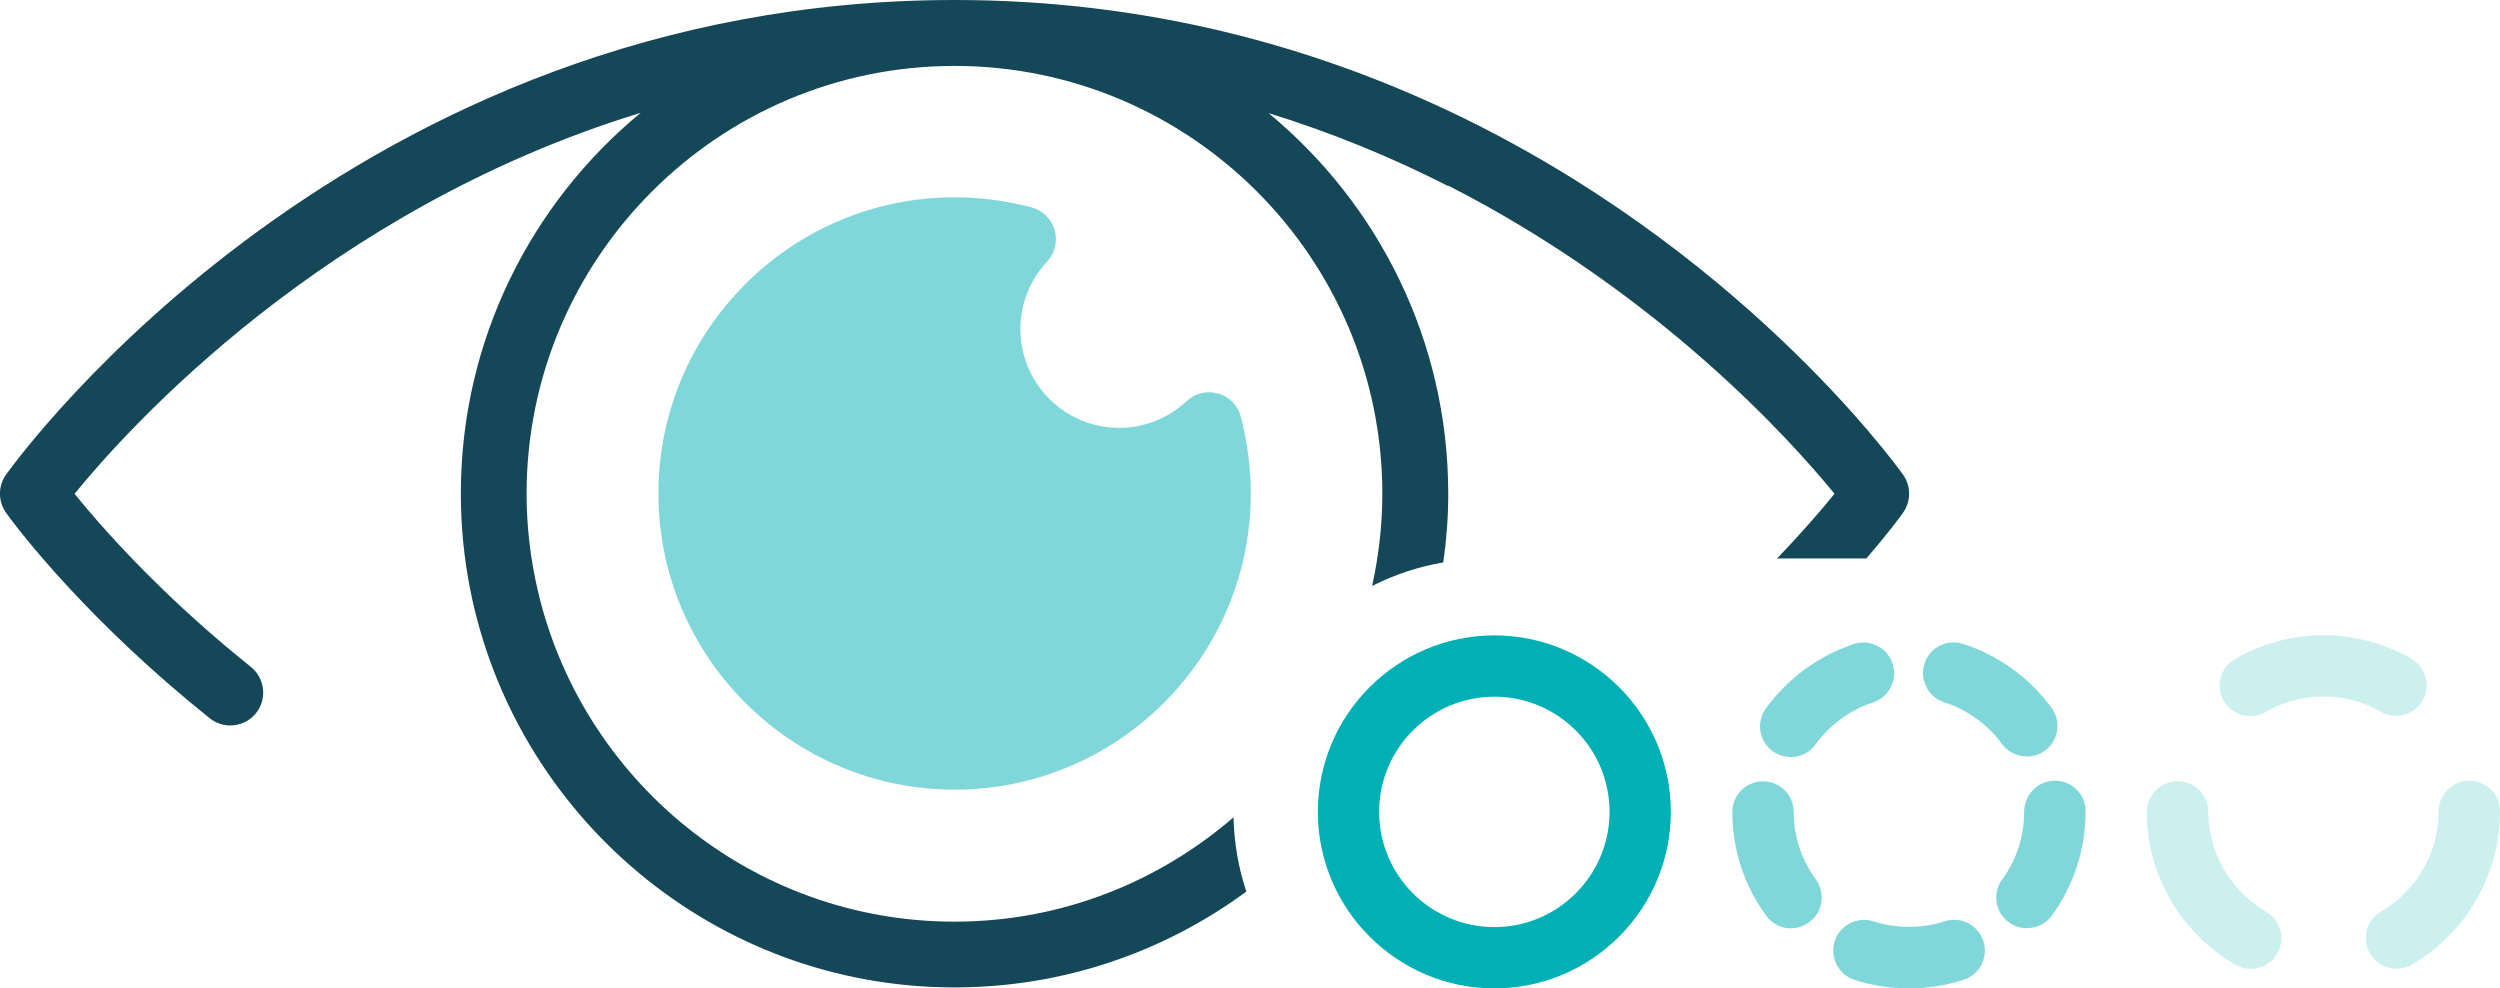
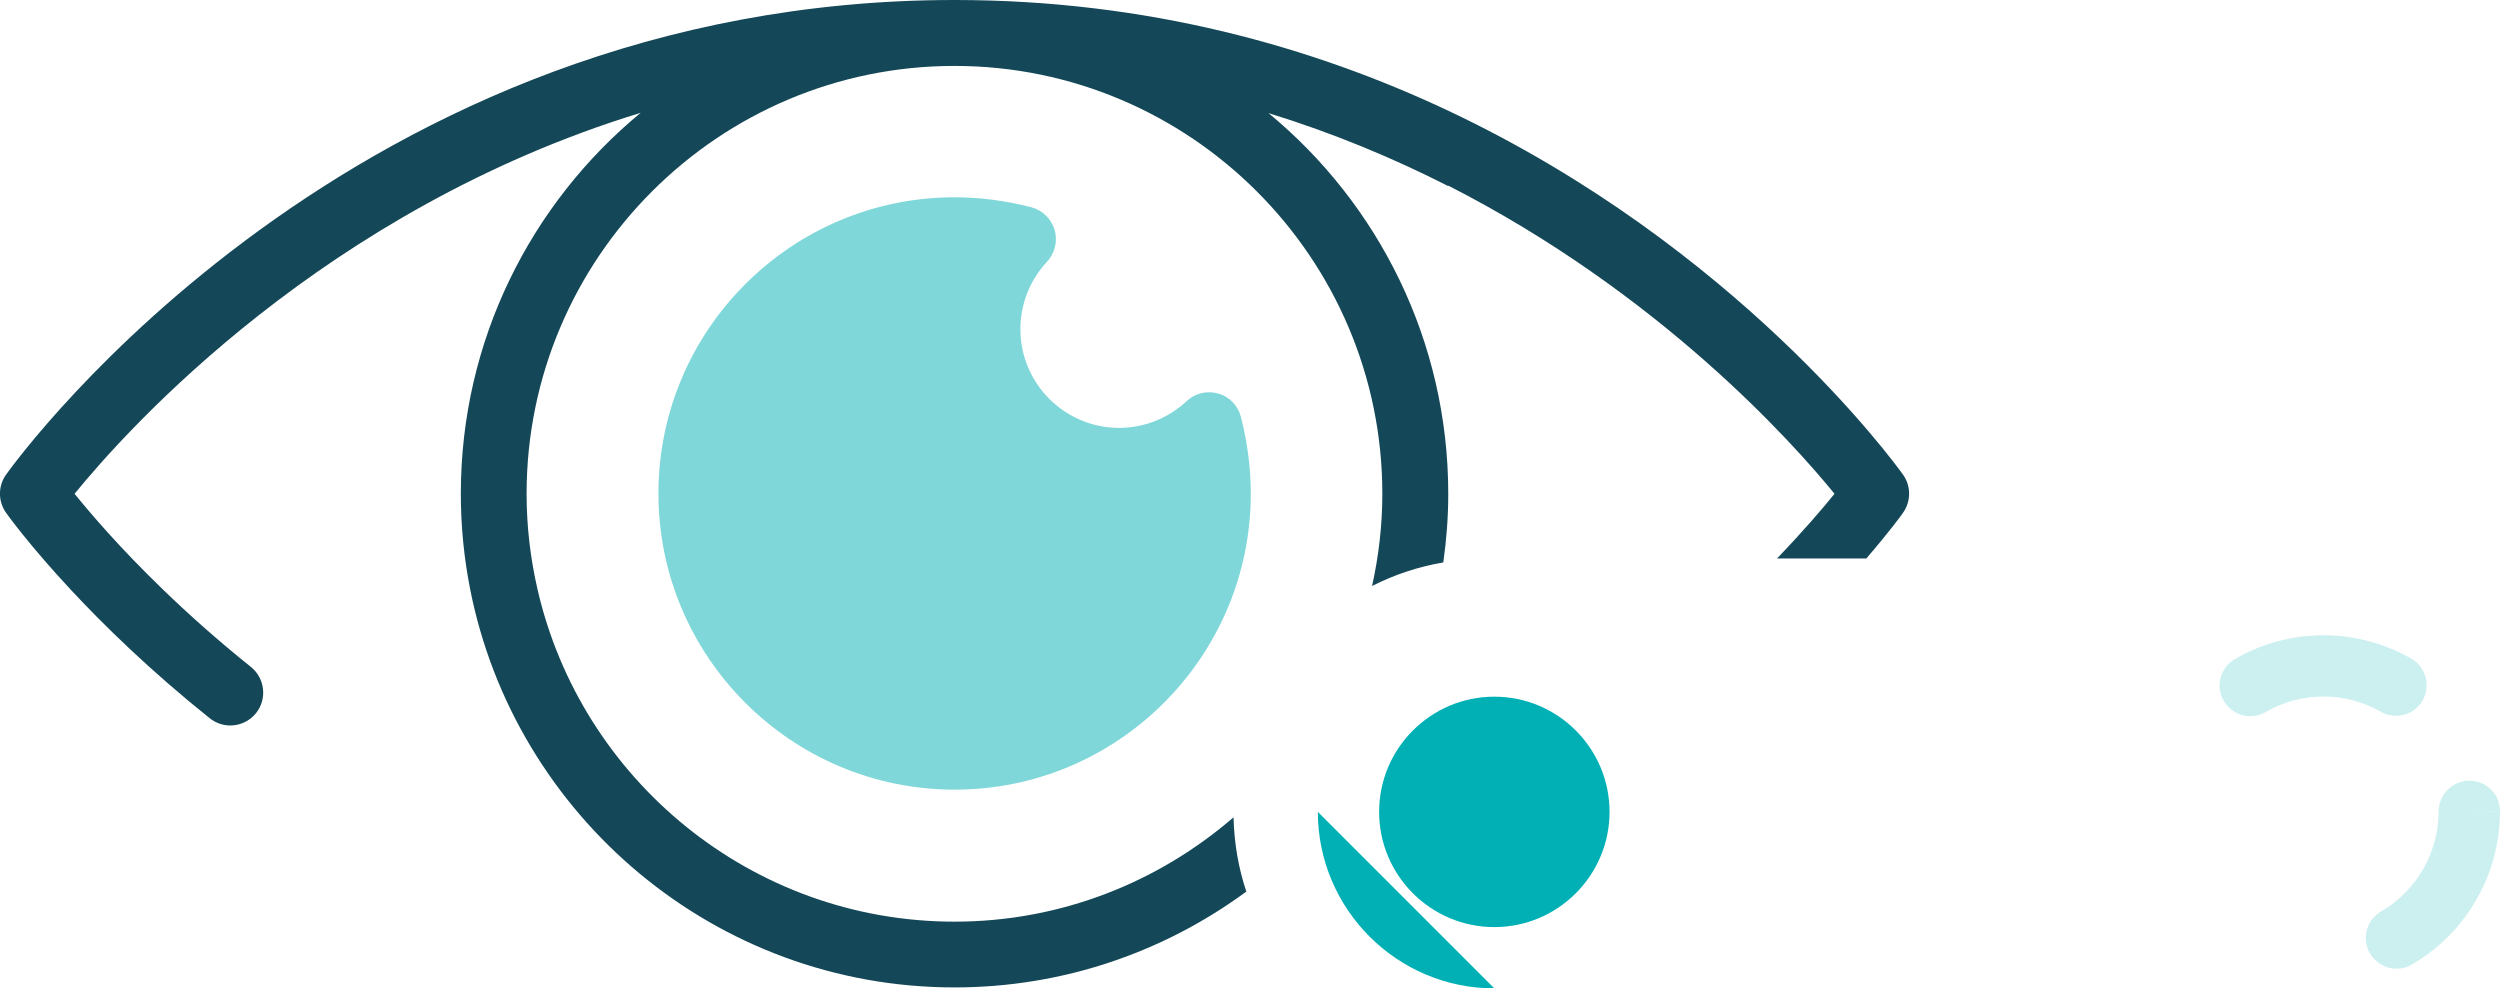
<svg xmlns="http://www.w3.org/2000/svg" id="uuid-bd39fbcc-b0ad-434f-ab3f-fc4949cc6c3a" data-name="Calque 2" viewBox="0 0 156.24 61.77">
  <defs>
    <style>      .uuid-5e829af4-9c60-44be-804a-97f410fd650d {        opacity: .5;      }      .uuid-5e829af4-9c60-44be-804a-97f410fd650d, .uuid-fbcc2884-d73f-4d1a-b524-272f6293cfc2 {        fill: #00b0b5;      }      .uuid-526256ce-0106-44cd-b957-f383dba31130 {        fill: #144858;      }      .uuid-e24024f7-3157-4073-9ead-e2183a4692f1 {        opacity: .2;      }    </style>
  </defs>
  <g id="uuid-aa5746c5-4896-4f28-87d3-1cef566b31c9" data-name="Calque 1">
    <g>
      <path class="uuid-5e829af4-9c60-44be-804a-97f410fd650d" d="M76.14,24.6c-.7-.21-1.45-.03-1.98.47-1.16,1.08-2.66,1.67-4.22,1.67-3.4,0-6.17-2.77-6.17-6.17,0-1.56.59-3.06,1.67-4.22.49-.53.67-1.28.47-1.98-.21-.7-.76-1.23-1.46-1.42-1.6-.41-3.21-.62-4.79-.62-10.21,0-18.51,8.31-18.51,18.51s8.3,18.51,18.51,18.51,18.51-8.31,18.51-18.51c0-1.58-.21-3.19-.62-4.79-.18-.7-.72-1.26-1.42-1.46Z" />
-       <path class="uuid-fbcc2884-d73f-4d1a-b524-272f6293cfc2" d="M93.39,61.77c-6.08,0-11.03-4.95-11.03-11.03s4.95-11.03,11.03-11.03,11.03,4.95,11.03,11.03-4.95,11.03-11.03,11.03ZM93.39,43.54c-3.97,0-7.2,3.23-7.2,7.2s3.23,7.2,7.2,7.2,7.2-3.23,7.2-7.2-3.23-7.2-7.2-7.2Z" />
-       <path class="uuid-5e829af4-9c60-44be-804a-97f410fd650d" d="M119.3,61.77c-1.16,0-2.3-.18-3.4-.53-1.01-.33-1.56-1.41-1.24-2.42.33-1.01,1.41-1.56,2.42-1.24,1.43.46,3.02.46,4.45,0,1.01-.33,2.09.22,2.42,1.23.33,1.01-.22,2.09-1.23,2.42-1.1.36-2.25.54-3.42.54ZM111.93,58.02c-.59,0-1.18-.27-1.55-.79-1.38-1.89-2.11-4.13-2.12-6.48,0-1.06.86-1.92,1.92-1.92h0c1.06,0,1.92.86,1.92,1.91,0,1.53.48,2.99,1.38,4.22.62.86.44,2.06-.42,2.68-.34.25-.74.37-1.13.37ZM126.68,58.01c-.39,0-.79-.12-1.13-.37-.86-.62-1.05-1.82-.42-2.68.9-1.23,1.37-2.7,1.37-4.23,0-1.06.86-1.94,1.92-1.94s1.92.84,1.92,1.9h-1.92,1.92c0,2.38-.73,4.63-2.1,6.52-.38.52-.96.79-1.55.79ZM111.91,47.31c-.39,0-.78-.12-1.12-.36-.86-.62-1.05-1.82-.43-2.68,1.36-1.87,3.31-3.3,5.5-4.02,1.01-.33,2.09.22,2.42,1.23.33,1.01-.22,2.09-1.23,2.42-1.43.47-2.7,1.4-3.59,2.63-.38.52-.96.79-1.56.79ZM126.66,47.27c-.59,0-1.17-.27-1.55-.78-.89-1.22-2.17-2.14-3.6-2.6-1.01-.32-1.56-1.4-1.24-2.41.32-1.01,1.41-1.57,2.41-1.24,2.2.7,4.16,2.12,5.53,3.99.63.85.44,2.06-.41,2.68-.34.25-.74.37-1.13.37Z" />
+       <path class="uuid-fbcc2884-d73f-4d1a-b524-272f6293cfc2" d="M93.39,61.77c-6.08,0-11.03-4.95-11.03-11.03ZM93.39,43.54c-3.97,0-7.2,3.23-7.2,7.2s3.23,7.2,7.2,7.2,7.2-3.23,7.2-7.2-3.23-7.2-7.2-7.2Z" />
      <g class="uuid-e24024f7-3157-4073-9ead-e2183a4692f1">
-         <path class="uuid-fbcc2884-d73f-4d1a-b524-272f6293cfc2" d="M141.62,56.97c-2.22-1.28-3.6-3.67-3.61-6.22,0-1.06-.86-1.92-1.92-1.92h0c-1.06,0-1.92.86-1.92,1.92,0,3.92,2.13,7.58,5.53,9.54.3.17.63.26.96.26.66,0,1.31-.34,1.66-.96.53-.92.21-2.09-.7-2.62Z" />
        <path class="uuid-fbcc2884-d73f-4d1a-b524-272f6293cfc2" d="M151.4,43.78c.53-.92.21-2.09-.71-2.62-1.66-.95-3.56-1.46-5.48-1.46h0c-1.95,0-3.87.52-5.54,1.49-.92.53-1.23,1.71-.69,2.62.36.61,1,.95,1.66.95.33,0,.66-.08.96-.26,1.09-.64,2.34-.97,3.61-.97h0c1.26,0,2.49.33,3.58.95.92.53,2.09.21,2.62-.71Z" />
        <path class="uuid-fbcc2884-d73f-4d1a-b524-272f6293cfc2" d="M156.24,50.69c0-1.06-.86-1.9-1.92-1.9s-1.92.88-1.92,1.94c0,2.56-1.38,4.95-3.59,6.23-.92.53-1.23,1.71-.7,2.62.36.61,1,.96,1.66.96.33,0,.66-.08.96-.26,3.4-1.97,5.51-5.63,5.51-9.58h-1.92s1.92-.01,1.92-.01Z" />
      </g>
      <path class="uuid-526256ce-0106-44cd-b957-f383dba31130" d="M59.66,57.6c-12.7,0-23.35-8.9-26.07-20.78-.44-1.92-.68-3.91-.68-5.96,0-14.75,12-26.74,26.74-26.74s26.74,12,26.74,26.74c0,1.98-.23,3.91-.64,5.76,1.38-.7,2.87-1.2,4.45-1.47.2-1.4.31-2.83.31-4.29,0-9.56-4.37-18.13-11.23-23.79,4.06,1.25,7.81,2.82,11.23,4.56v-.03h0c13.19,6.73,21.48,16,24.14,19.26-.75.93-1.96,2.34-3.59,4.04h5.58c1.44-1.67,2.22-2.74,2.29-2.85.51-.72.51-1.68,0-2.39-.59-.82-10.38-14.23-28.42-22.74h0s0,0,0,0C82.02,2.92,71.71,0,59.66,0,22,0,1.25,28.45.38,29.66c-.51.71-.51,1.67,0,2.39.1.14,1.45,2.02,4.01,4.77,2.1,2.26,5.01,5.1,8.72,8.07.38.3.83.45,1.28.45.6,0,1.2-.26,1.61-.77.71-.89.56-2.18-.32-2.89-2.11-1.69-3.95-3.34-5.52-4.86-2.63-2.54-4.48-4.7-5.5-5.96,3.35-4.11,15.62-17.76,35.38-23.81-6.86,5.66-11.24,14.23-11.24,23.8,0,2.04.2,4.03.58,5.96,2.79,14.17,15.3,24.9,30.27,24.9,6.82,0,13.13-2.23,18.24-5.99-.49-1.46-.76-3.02-.8-4.64-4.69,4.05-10.78,6.52-17.44,6.52Z" />
    </g>
  </g>
</svg>